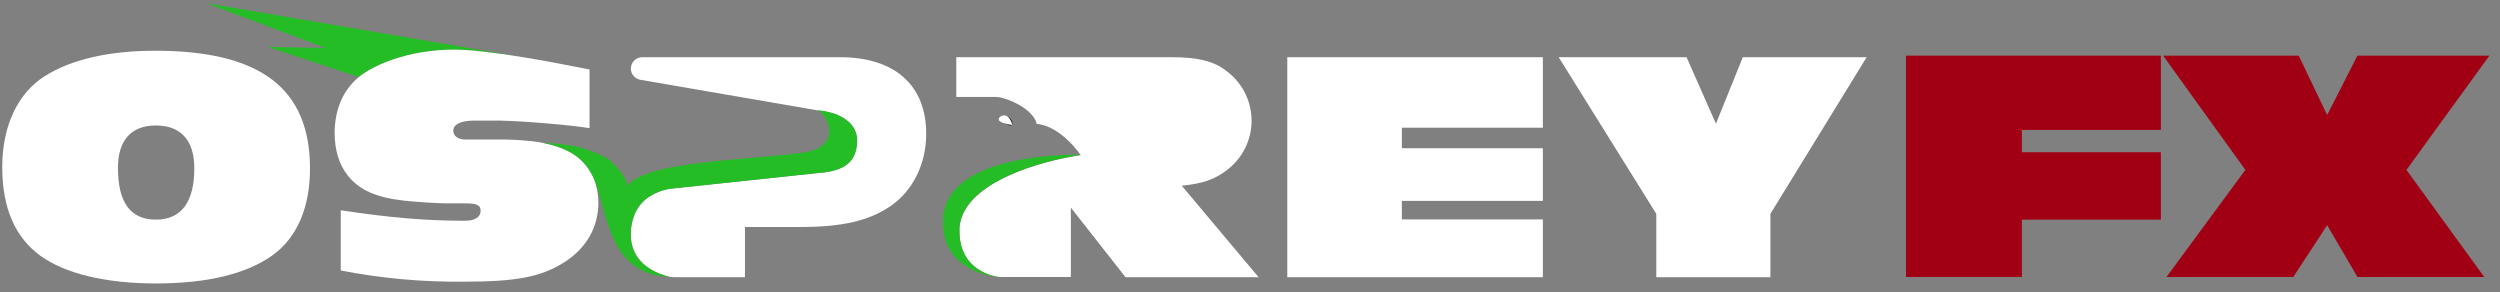
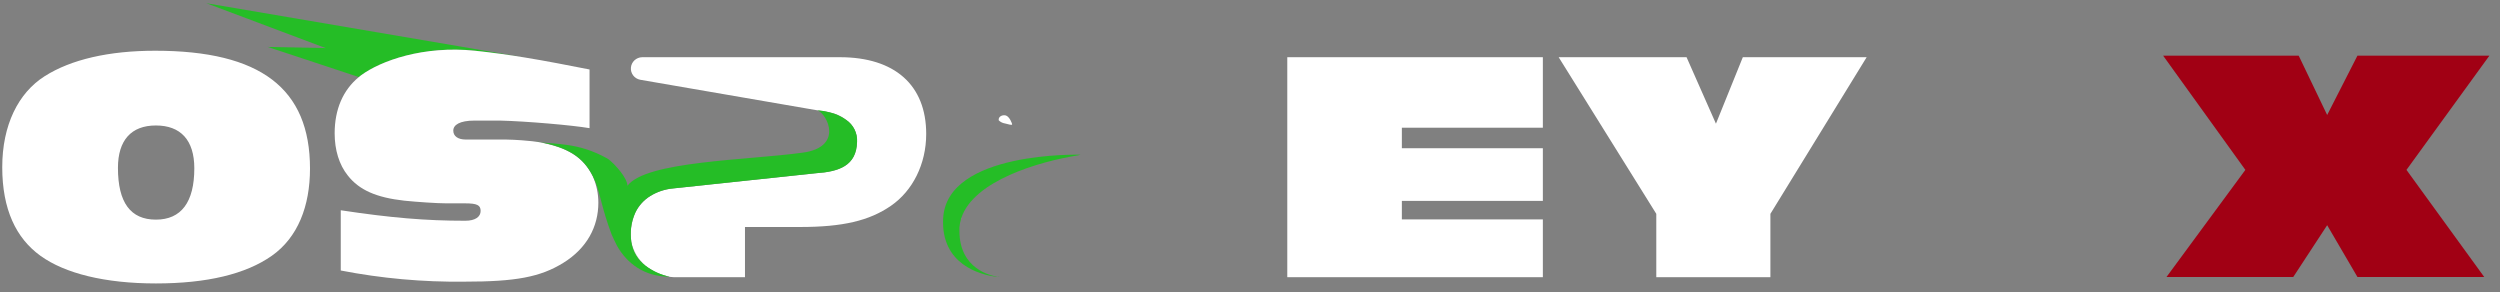
<svg xmlns="http://www.w3.org/2000/svg" width="231" height="27" viewBox="0 0 231 27" fill="none">
  <rect x="0" y="0" width="231" height="27" fill="#808080" stroke="none" />
  <path fill-rule="evenodd" clip-rule="evenodd" d="M43.888 4.688C45.432 4.853 46.957 5.059 48.46 5.307L19.062 0.297L30.087 4.441L24.741 4.338L33.156 7.121L33.364 6.956C35.181 5.616 39.127 4.194 43.888 4.688Z" fill="#25BD26" />
  <path fill-rule="evenodd" clip-rule="evenodd" d="M118.945 25.613H142.56V20.273H129.531V18.562H142.56V13.697H129.531V11.8H142.56V10.543V5.286H118.945V25.613Z" fill="white" />
  <path fill-rule="evenodd" clip-rule="evenodd" d="M4.132 7.038C6.575 5.492 10.062 4.688 14.342 4.688C24.072 4.688 28.644 8.172 28.644 15.573C28.644 19.057 27.517 21.943 25.116 23.634C22.715 25.324 19.123 26.19 14.405 26.19C9.686 26.19 5.991 25.262 3.736 23.634C1.481 22.005 0.207 19.346 0.207 15.449C0.207 11.553 1.69 8.585 4.132 7.038ZM10.898 15.511C10.898 18.727 12.067 20.294 14.405 20.294C16.744 20.294 17.955 18.686 17.955 15.552C17.955 12.934 16.681 11.594 14.405 11.594C12.129 11.594 10.898 12.955 10.898 15.511Z" fill="white" />
  <path fill-rule="evenodd" clip-rule="evenodd" d="M77.605 5.286H59.336C58.792 5.297 58.344 5.71 58.296 6.244C58.248 6.779 58.615 7.263 59.148 7.368L75.517 10.193C75.898 10.22 76.275 10.282 76.644 10.378C77.208 10.488 77.738 10.728 78.189 11.079C78.862 11.539 79.242 12.313 79.192 13.12C79.129 15.305 77.542 15.862 75.392 16.006L62.217 17.408C61.461 17.473 60.731 17.713 60.087 18.109C59.499 18.487 59.023 19.014 58.709 19.634C58.503 20.085 58.369 20.565 58.313 21.057C58.267 21.489 58.274 21.925 58.334 22.355C58.514 23.203 58.968 23.97 59.628 24.541C60.29 25.049 61.062 25.402 61.883 25.571H61.779L62.259 25.613H68.836V20.974H73.93C77.876 20.974 80.319 20.397 82.323 19.016C84.328 17.635 85.581 15.161 85.581 12.378C85.581 7.863 82.678 5.286 77.605 5.286Z" fill="white" />
-   <path fill-rule="evenodd" clip-rule="evenodd" d="M113.393 15.697C114.811 14.61 115.642 12.939 115.646 11.166C115.65 9.394 114.827 7.719 113.414 6.626C112.182 5.637 110.7 5.286 108.215 5.286H88.359V8.956H91.7C91.994 8.942 92.29 8.97 92.577 9.038C94.142 9.45 95.604 10.481 95.792 11.45C98.047 11.636 99.863 14.336 99.863 14.336L99.592 14.377C95.98 14.955 90.008 16.707 88.839 20.129C88.835 20.179 88.821 20.228 88.797 20.273C88.797 20.294 88.777 20.335 88.777 20.356C88.718 20.579 88.677 20.807 88.651 21.036V21.325C88.651 24.891 91.595 25.509 92.326 25.592H98.945V19.181L103.997 25.613H116.295L109.196 17.16C111.201 16.954 112.224 16.583 113.393 15.697Z" fill="white" />
  <path fill-rule="evenodd" clip-rule="evenodd" d="M158.553 11.43L155.838 5.286H144.021L153.041 19.758V25.613H163.585V19.758L172.479 5.286H161.037L158.553 11.43Z" fill="white" />
  <path fill-rule="evenodd" clip-rule="evenodd" d="M88.775 20.335C88.713 20.558 88.671 20.785 88.649 21.015C88.674 20.786 88.716 20.559 88.775 20.335Z" fill="white" />
  <path fill-rule="evenodd" clip-rule="evenodd" d="M88.838 20.108C88.832 20.157 88.818 20.206 88.797 20.251C88.82 20.206 88.834 20.158 88.838 20.108Z" fill="white" />
-   <path fill-rule="evenodd" clip-rule="evenodd" d="M92.931 10.667C93.265 10.749 93.703 11.244 93.515 11.512C93.327 11.78 93.181 11.491 92.868 11.409C92.647 11.376 92.443 11.274 92.283 11.12C92.221 10.79 92.597 10.564 92.931 10.667Z" fill="#313131" />
-   <path fill-rule="evenodd" clip-rule="evenodd" d="M58.71 19.634C59.024 19.014 59.499 18.487 60.088 18.109C59.482 18.467 59.001 18.999 58.71 19.634Z" fill="white" />
  <path fill-rule="evenodd" clip-rule="evenodd" d="M59.628 24.541C58.968 23.97 58.514 23.203 58.334 22.355C58.466 23.22 58.929 24.002 59.628 24.541Z" fill="white" />
  <path fill-rule="evenodd" clip-rule="evenodd" d="M76.645 10.378C77.203 10.507 77.728 10.745 78.19 11.079C77.739 10.728 77.209 10.488 76.645 10.378V10.378Z" fill="white" />
  <path fill-rule="evenodd" clip-rule="evenodd" d="M49.713 13.12C48.723 12.987 47.727 12.911 46.728 12.893H43.032C42.322 12.893 41.884 12.584 41.884 12.069C41.884 11.553 42.447 11.141 43.867 11.141H46.185C48.69 11.203 52.908 11.574 54.474 11.842V6.42C52.469 6.028 50.486 5.637 48.461 5.307C46.957 5.059 45.433 4.853 43.888 4.688C39.128 4.194 35.182 5.616 33.365 6.956L33.156 7.121C31.695 8.317 30.922 10.11 30.922 12.316C30.922 13.862 31.34 15.223 32.133 16.212C33.177 17.552 34.764 18.253 37.353 18.542C38.564 18.665 40.401 18.789 41.236 18.789H42.969C44.076 18.789 44.41 18.954 44.41 19.49C44.41 20.026 43.93 20.397 42.99 20.397C39.337 20.397 36.121 20.129 31.486 19.428V24.994C35.247 25.725 39.074 26.071 42.907 26.025C47.625 26.025 49.922 25.613 52.073 24.273C54.223 22.933 55.288 20.954 55.288 18.727C55.288 17.898 55.117 17.078 54.787 16.315C53.91 14.542 52.49 13.615 49.713 13.12Z" fill="white" />
  <path fill-rule="evenodd" clip-rule="evenodd" d="M92.868 11.409C93.181 11.491 93.474 11.574 93.515 11.512C93.557 11.45 93.265 10.749 92.931 10.667C92.597 10.584 92.221 10.79 92.283 11.12C92.443 11.275 92.647 11.376 92.868 11.409Z" fill="white" />
  <path fill-rule="evenodd" clip-rule="evenodd" d="M61.779 25.571H61.883C61.062 25.402 60.291 25.049 59.629 24.541C58.93 24.002 58.467 23.22 58.334 22.355C58.274 21.925 58.267 21.489 58.313 21.057C58.37 20.565 58.503 20.085 58.71 19.634C59.001 18.999 59.482 18.467 60.088 18.109C60.732 17.713 61.462 17.473 62.218 17.408L75.392 16.006C77.543 15.862 79.13 15.305 79.192 13.12C79.243 12.313 78.863 11.539 78.19 11.079C77.728 10.745 77.202 10.507 76.645 10.378C76.276 10.282 75.898 10.22 75.517 10.193C75.506 10.193 75.497 10.183 75.497 10.172C76.499 10.564 77.939 13.615 74.139 14.109C69.045 14.81 59.712 14.872 57.979 17.16C57.958 16.789 57.687 16.315 57.353 15.882C57.019 15.449 56.455 14.831 56.079 14.625C53.428 13.161 51.465 13.367 49.586 13.099H49.711C52.488 13.594 53.908 14.522 54.785 16.295L55.035 16.851C55.495 18.047 55.599 19.222 56.518 21.675C56.671 22.019 56.838 22.369 57.019 22.726C57.937 24.334 59.503 25.53 61.779 25.571Z" fill="#25BD26" />
  <path fill-rule="evenodd" clip-rule="evenodd" d="M92.325 25.592C91.594 25.509 88.65 24.891 88.65 21.325V21.015C88.671 20.785 88.713 20.558 88.775 20.335C88.775 20.315 88.796 20.273 88.796 20.253C88.817 20.207 88.831 20.158 88.838 20.108C90.007 16.686 95.978 14.934 99.591 14.357L99.862 14.295C99.841 14.295 87.46 13.924 87.147 20.191C86.938 24.458 90.592 25.365 91.97 25.571H92.325V25.592Z" fill="#25BD26" />
-   <path fill-rule="evenodd" clip-rule="evenodd" d="M176.113 25.592H186.824V20.294H199.665V14.068H186.824V12.007H199.665V5.142H176.113V25.592Z" fill="#A10014" />
  <path fill-rule="evenodd" clip-rule="evenodd" d="M230.021 5.142H217.828L215.03 10.626L212.399 5.142H199.872L207.472 15.697L200.185 25.592H211.898L215.03 20.809L217.828 25.592H229.541L222.358 15.697L230.021 5.142Z" fill="#A10014" />
</svg>